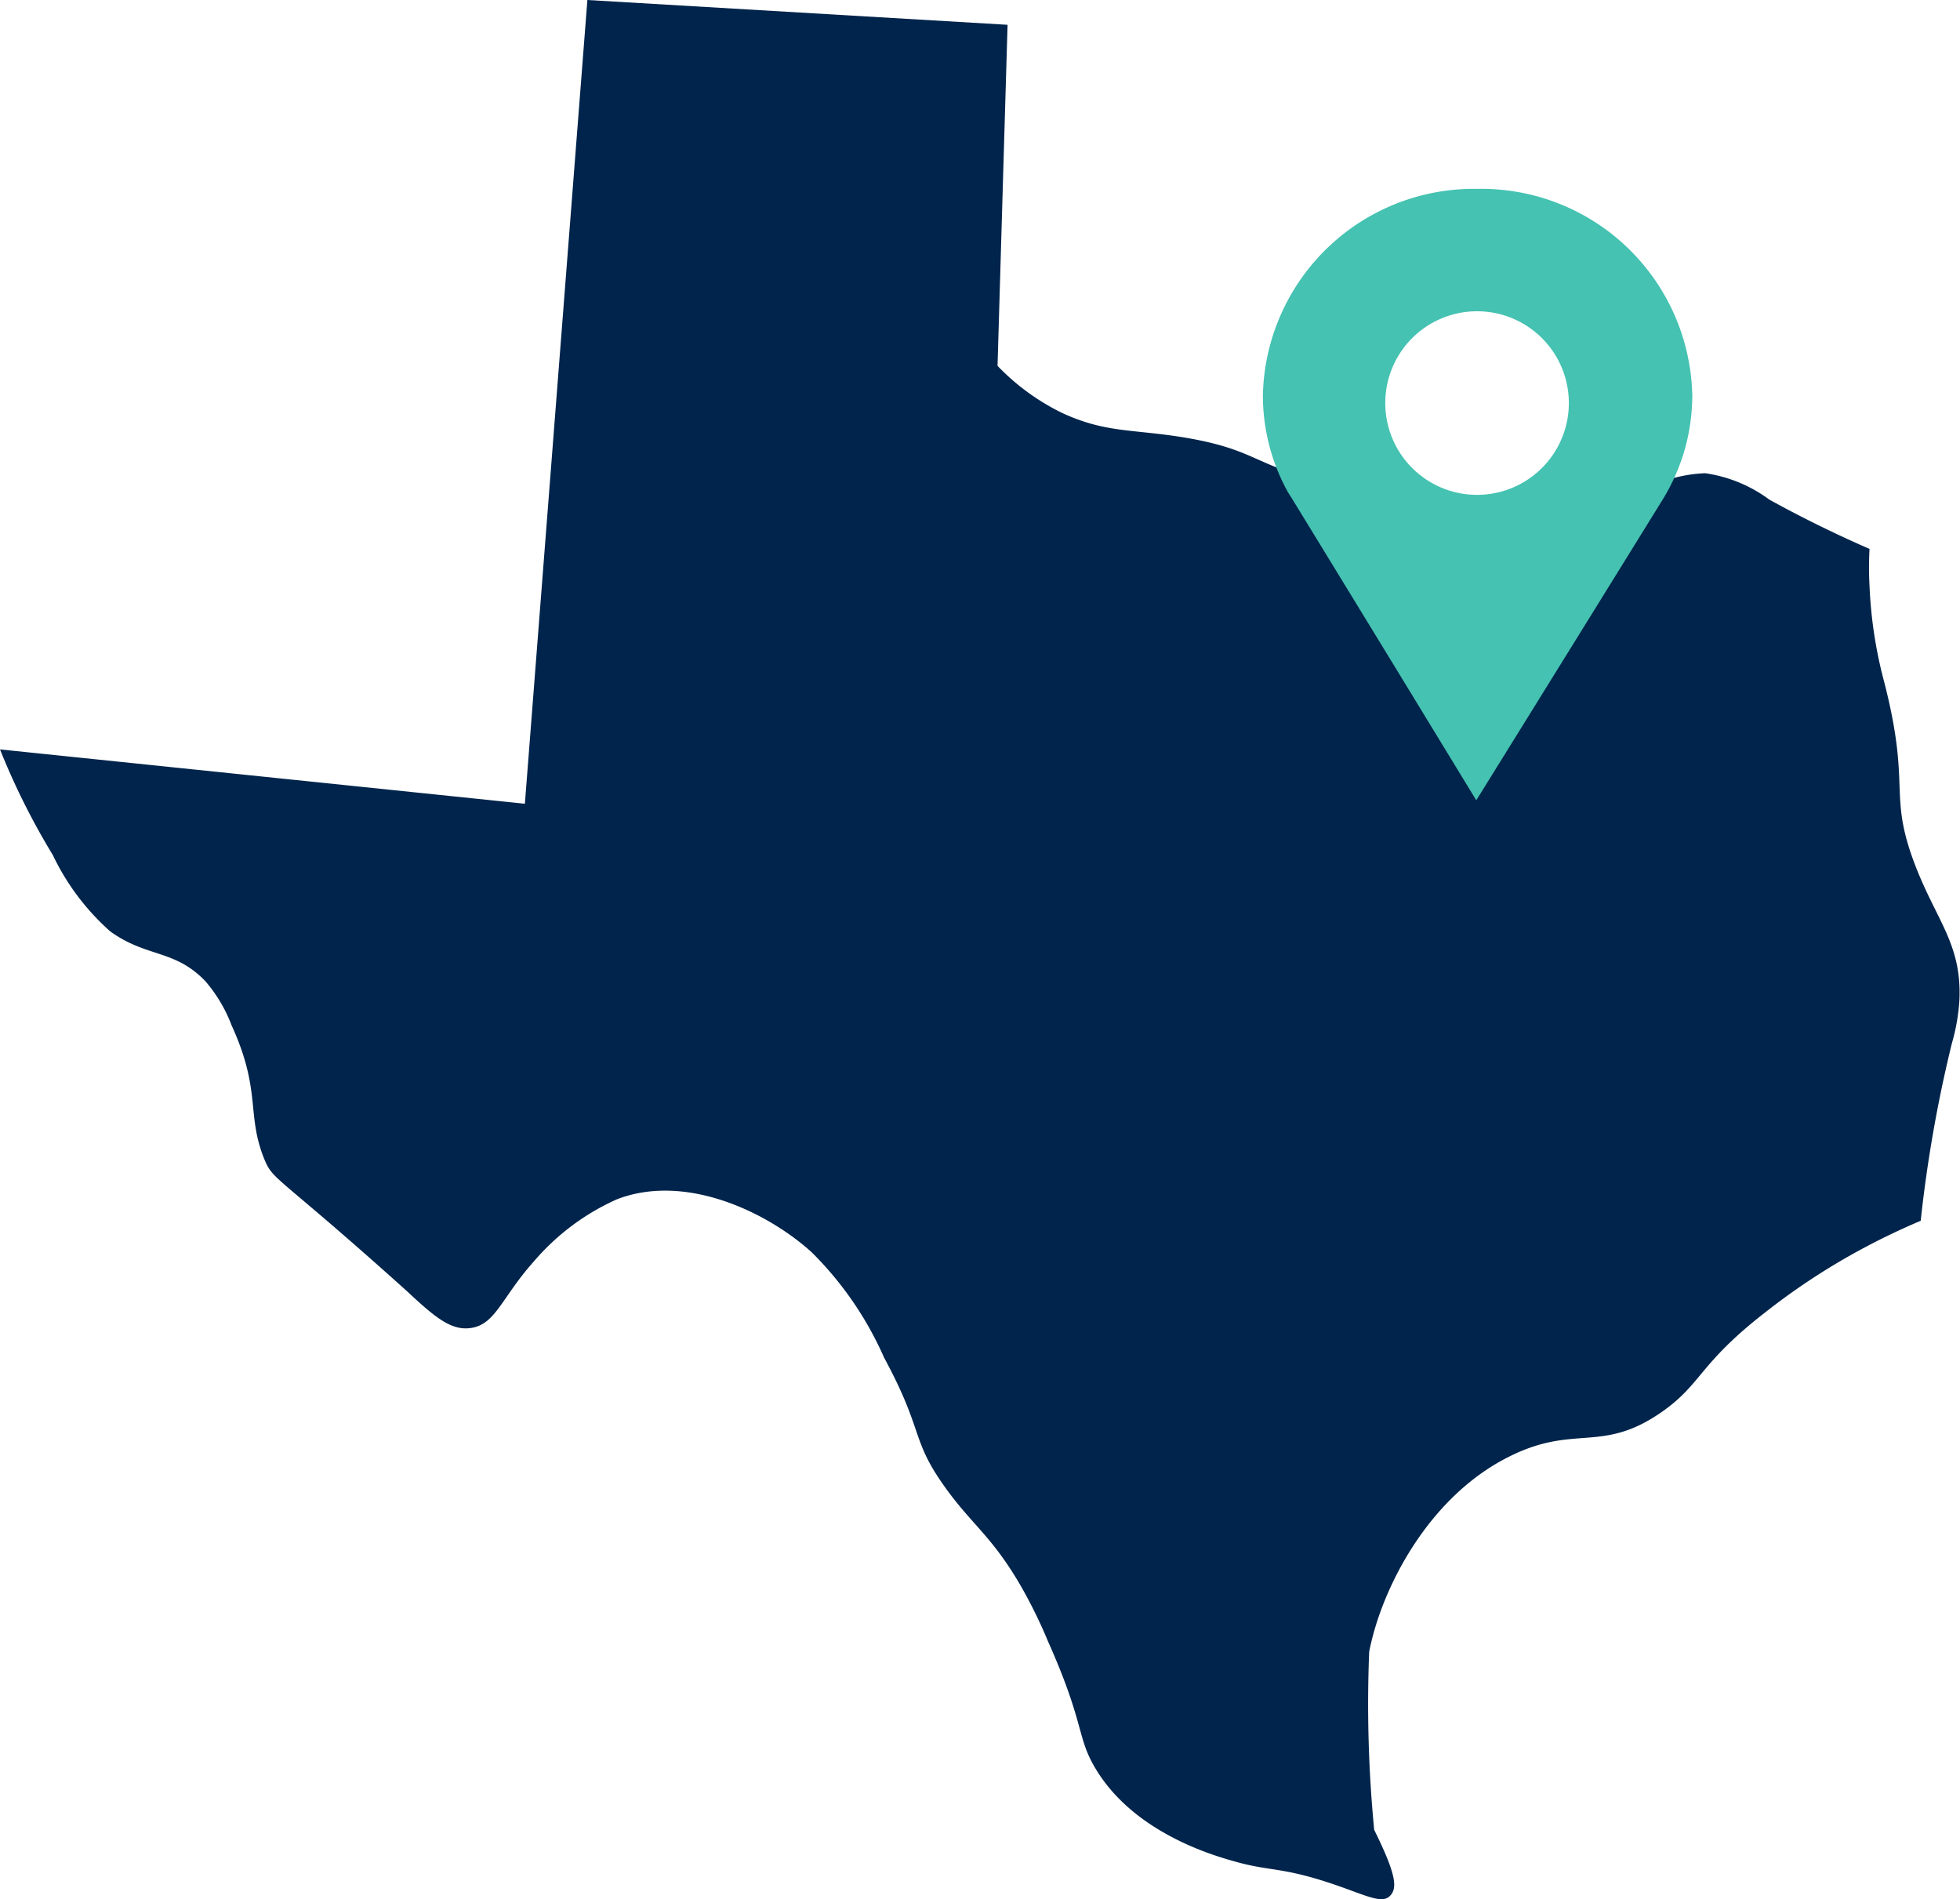
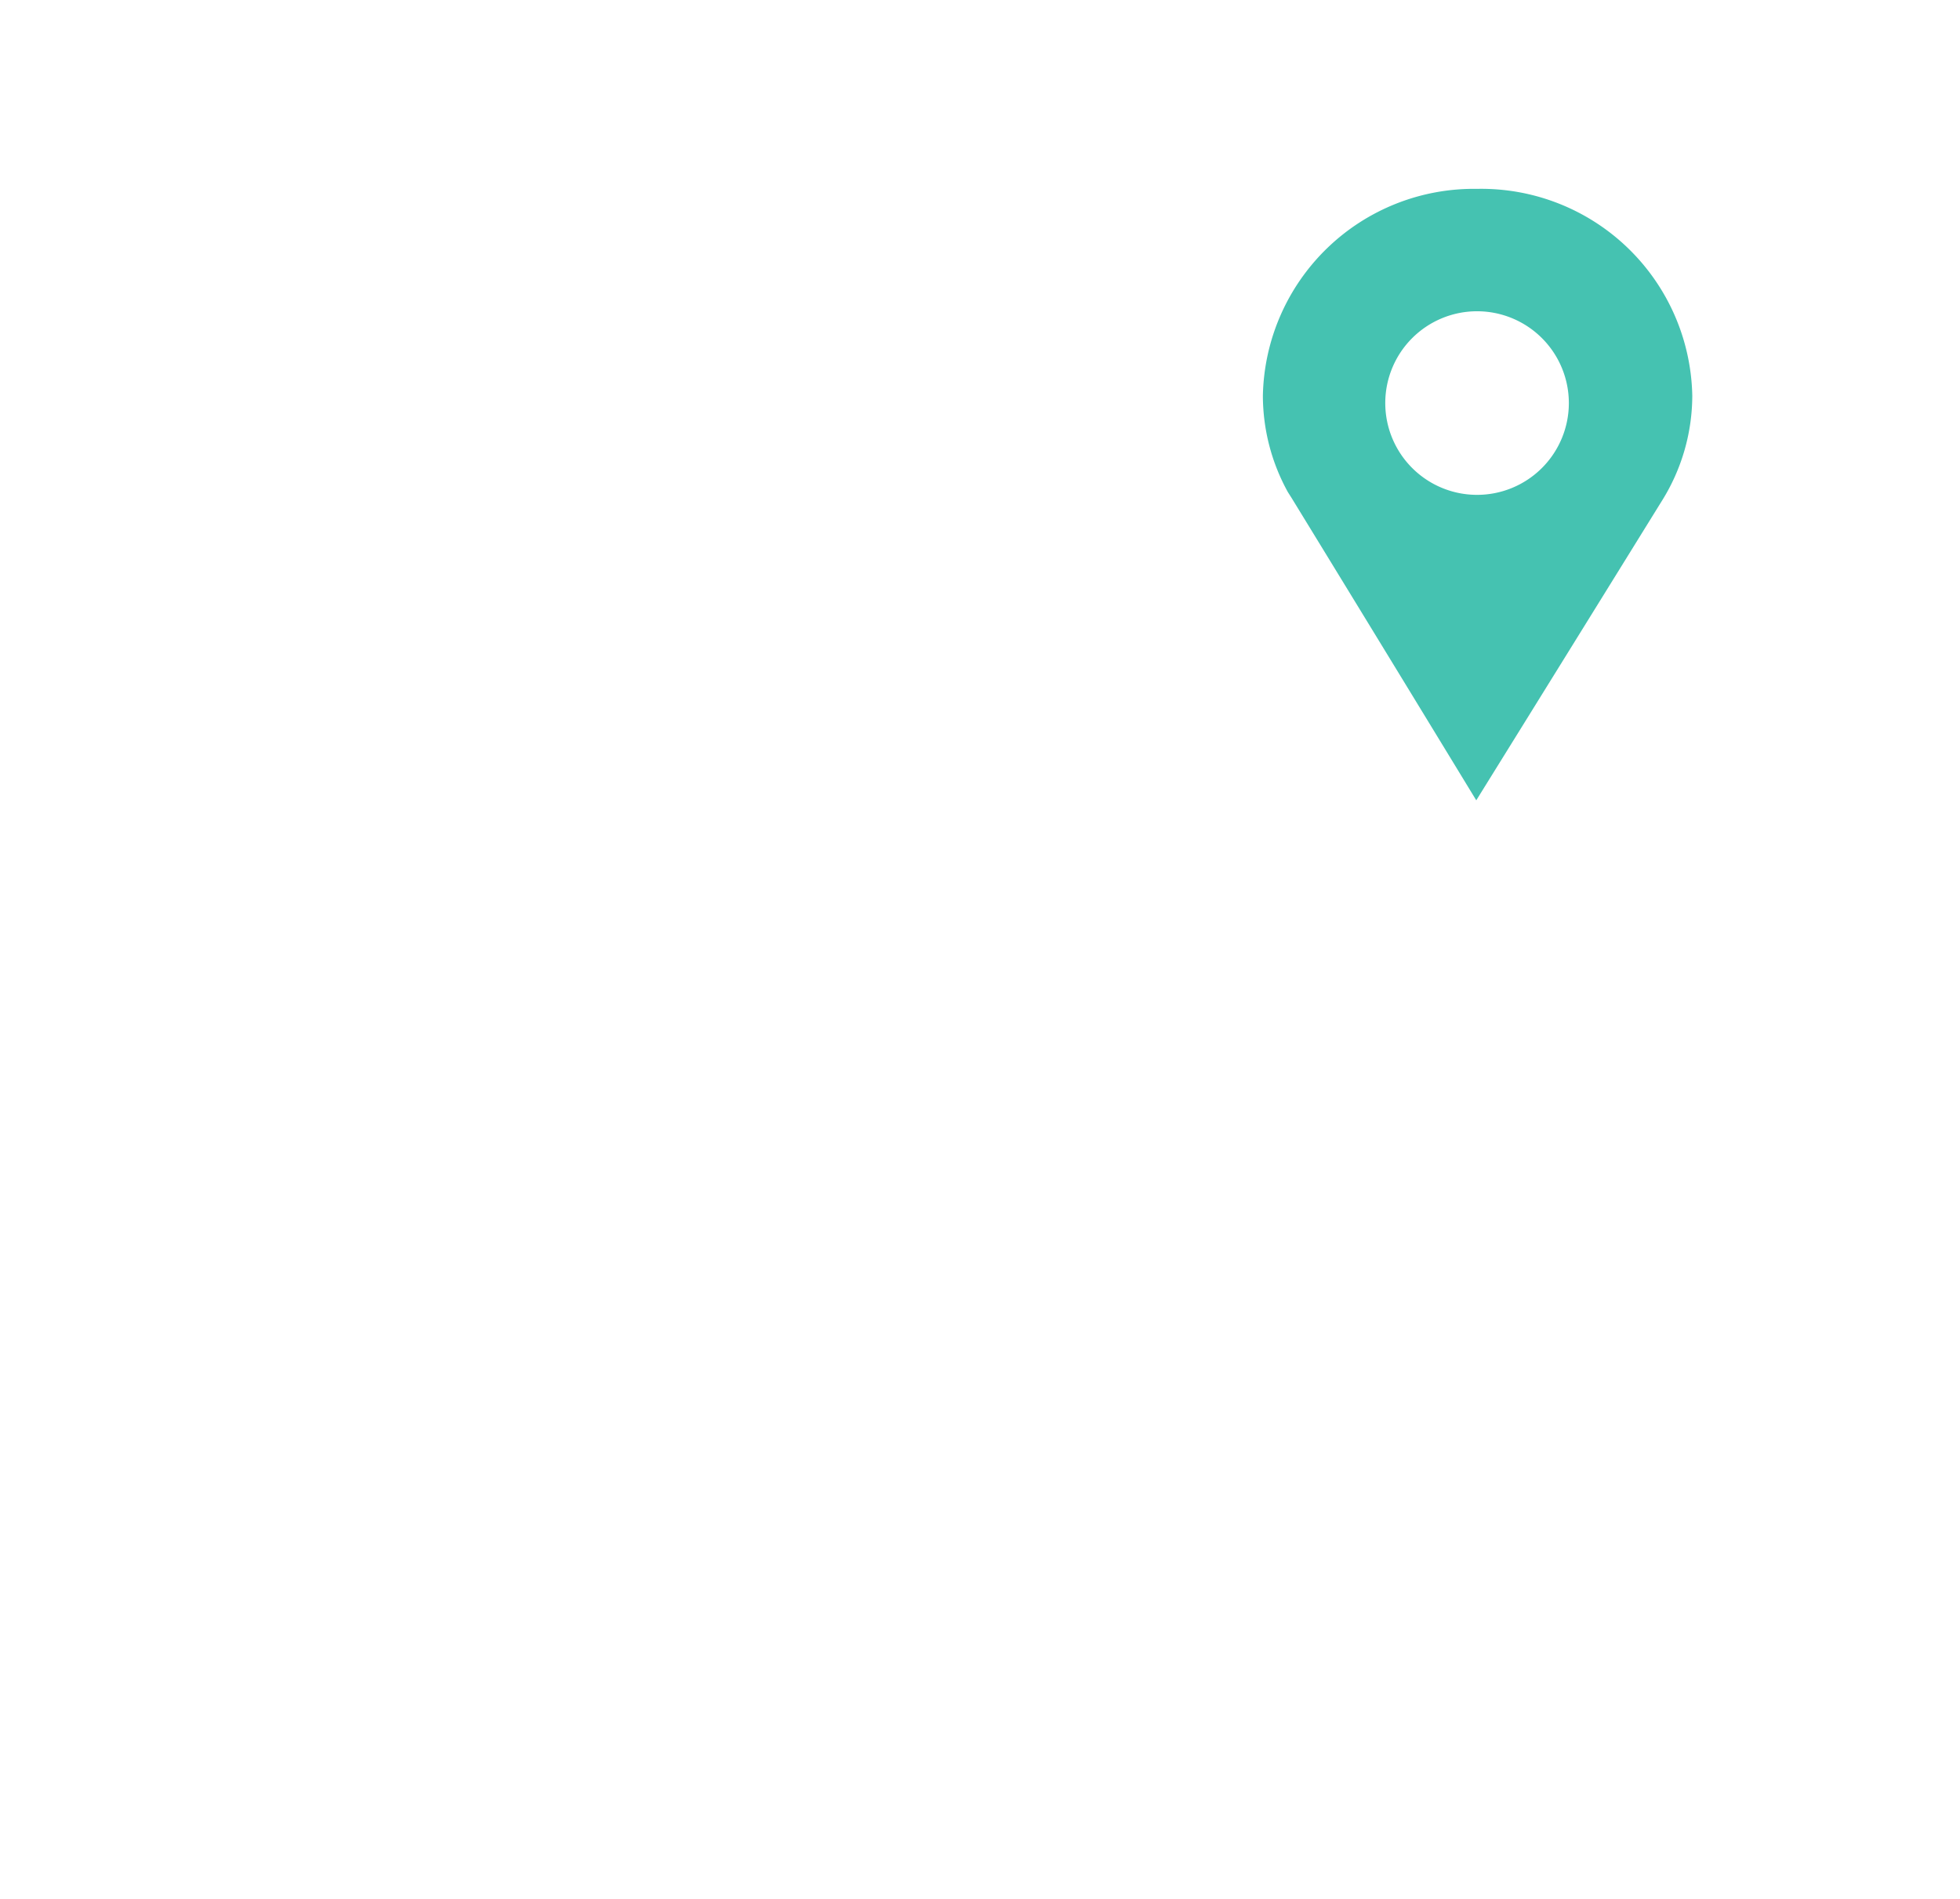
<svg xmlns="http://www.w3.org/2000/svg" viewBox="0 0 74.31 72">
  <defs>
    <style>.cls-1{fill:#00244b;}.cls-2{fill:#45c2b1;}</style>
  </defs>
  <g id="Layer_2" data-name="Layer 2">
    <g id="Layer_1-2" data-name="Layer 1">
-       <path class="cls-1" d="M56.39,18.94a36.24,36.24,0,0,1-5.78-.57c-3.12-.68-2.85-1.3-5.68-1.78-2-.33-3-.17-4.65-.93a8.63,8.63,0,0,1-2.46-1.79L38.2.94,22.27,0,19.9,30.47,0,28.41a26.93,26.93,0,0,0,2,4,9.1,9.1,0,0,0,2.18,2.9c1.39,1,2.43.67,3.6,1.88a5.6,5.6,0,0,1,1,1.68c1.14,2.49.55,3.37,1.24,5.07.34.84.45.55,5.4,5,1.07,1,1.7,1.53,2.46,1.4.92-.15,1.15-1.17,2.37-2.53a8.92,8.92,0,0,1,3.13-2.34c2.56-1,5.65.43,7.39,2a13,13,0,0,1,2.75,4c1.51,2.79,1,3.07,2.28,4.87,1.05,1.48,1.81,1.88,2.94,3.85a18.58,18.58,0,0,1,1,2.05c1.42,3.18,1.06,3.63,1.84,4.88,1.52,2.46,4.63,3.28,5.31,3.47,1.23.34,1.7.2,3.45.77,1.32.43,2,.83,2.33.54s.28-.81-.57-2.53h0a49.54,49.54,0,0,1-.19-6.75c.46-2.38,2.23-5.87,5.31-7.4,2.49-1.25,3.5-.1,5.78-1.69,1.52-1.06,1.4-1.81,3.89-3.75a25.47,25.47,0,0,1,2.93-2,26.35,26.35,0,0,1,3-1.5A51.27,51.27,0,0,1,74,39.56a7.52,7.52,0,0,0,.29-1.69c.08-2.11-.9-3-1.71-5.15-1-2.66-.12-2.87-1.14-6.85a16.82,16.82,0,0,1-.56-3.65,13,13,0,0,1,0-1.41c-1.65-.72-2.93-1.39-3.8-1.87a5.36,5.36,0,0,0-2.43-1,5.39,5.39,0,0,0-2.59.78C61,19.18,59.46,19.11,56.39,18.94Z" />
      <path class="cls-2" d="M56,7.16A8,8,0,0,0,47.88,15a7.58,7.58,0,0,0,.95,3.66h0v0l.14.22q3.51,5.73,7,11.46Q59.49,24.67,63,19a7.54,7.54,0,0,0,1.16-4A8,8,0,0,0,56,7.16Zm0,11.6a3.48,3.48,0,1,1,3.48-3.48A3.48,3.48,0,0,1,56,18.76Z" />
    </g>
  </g>
</svg>